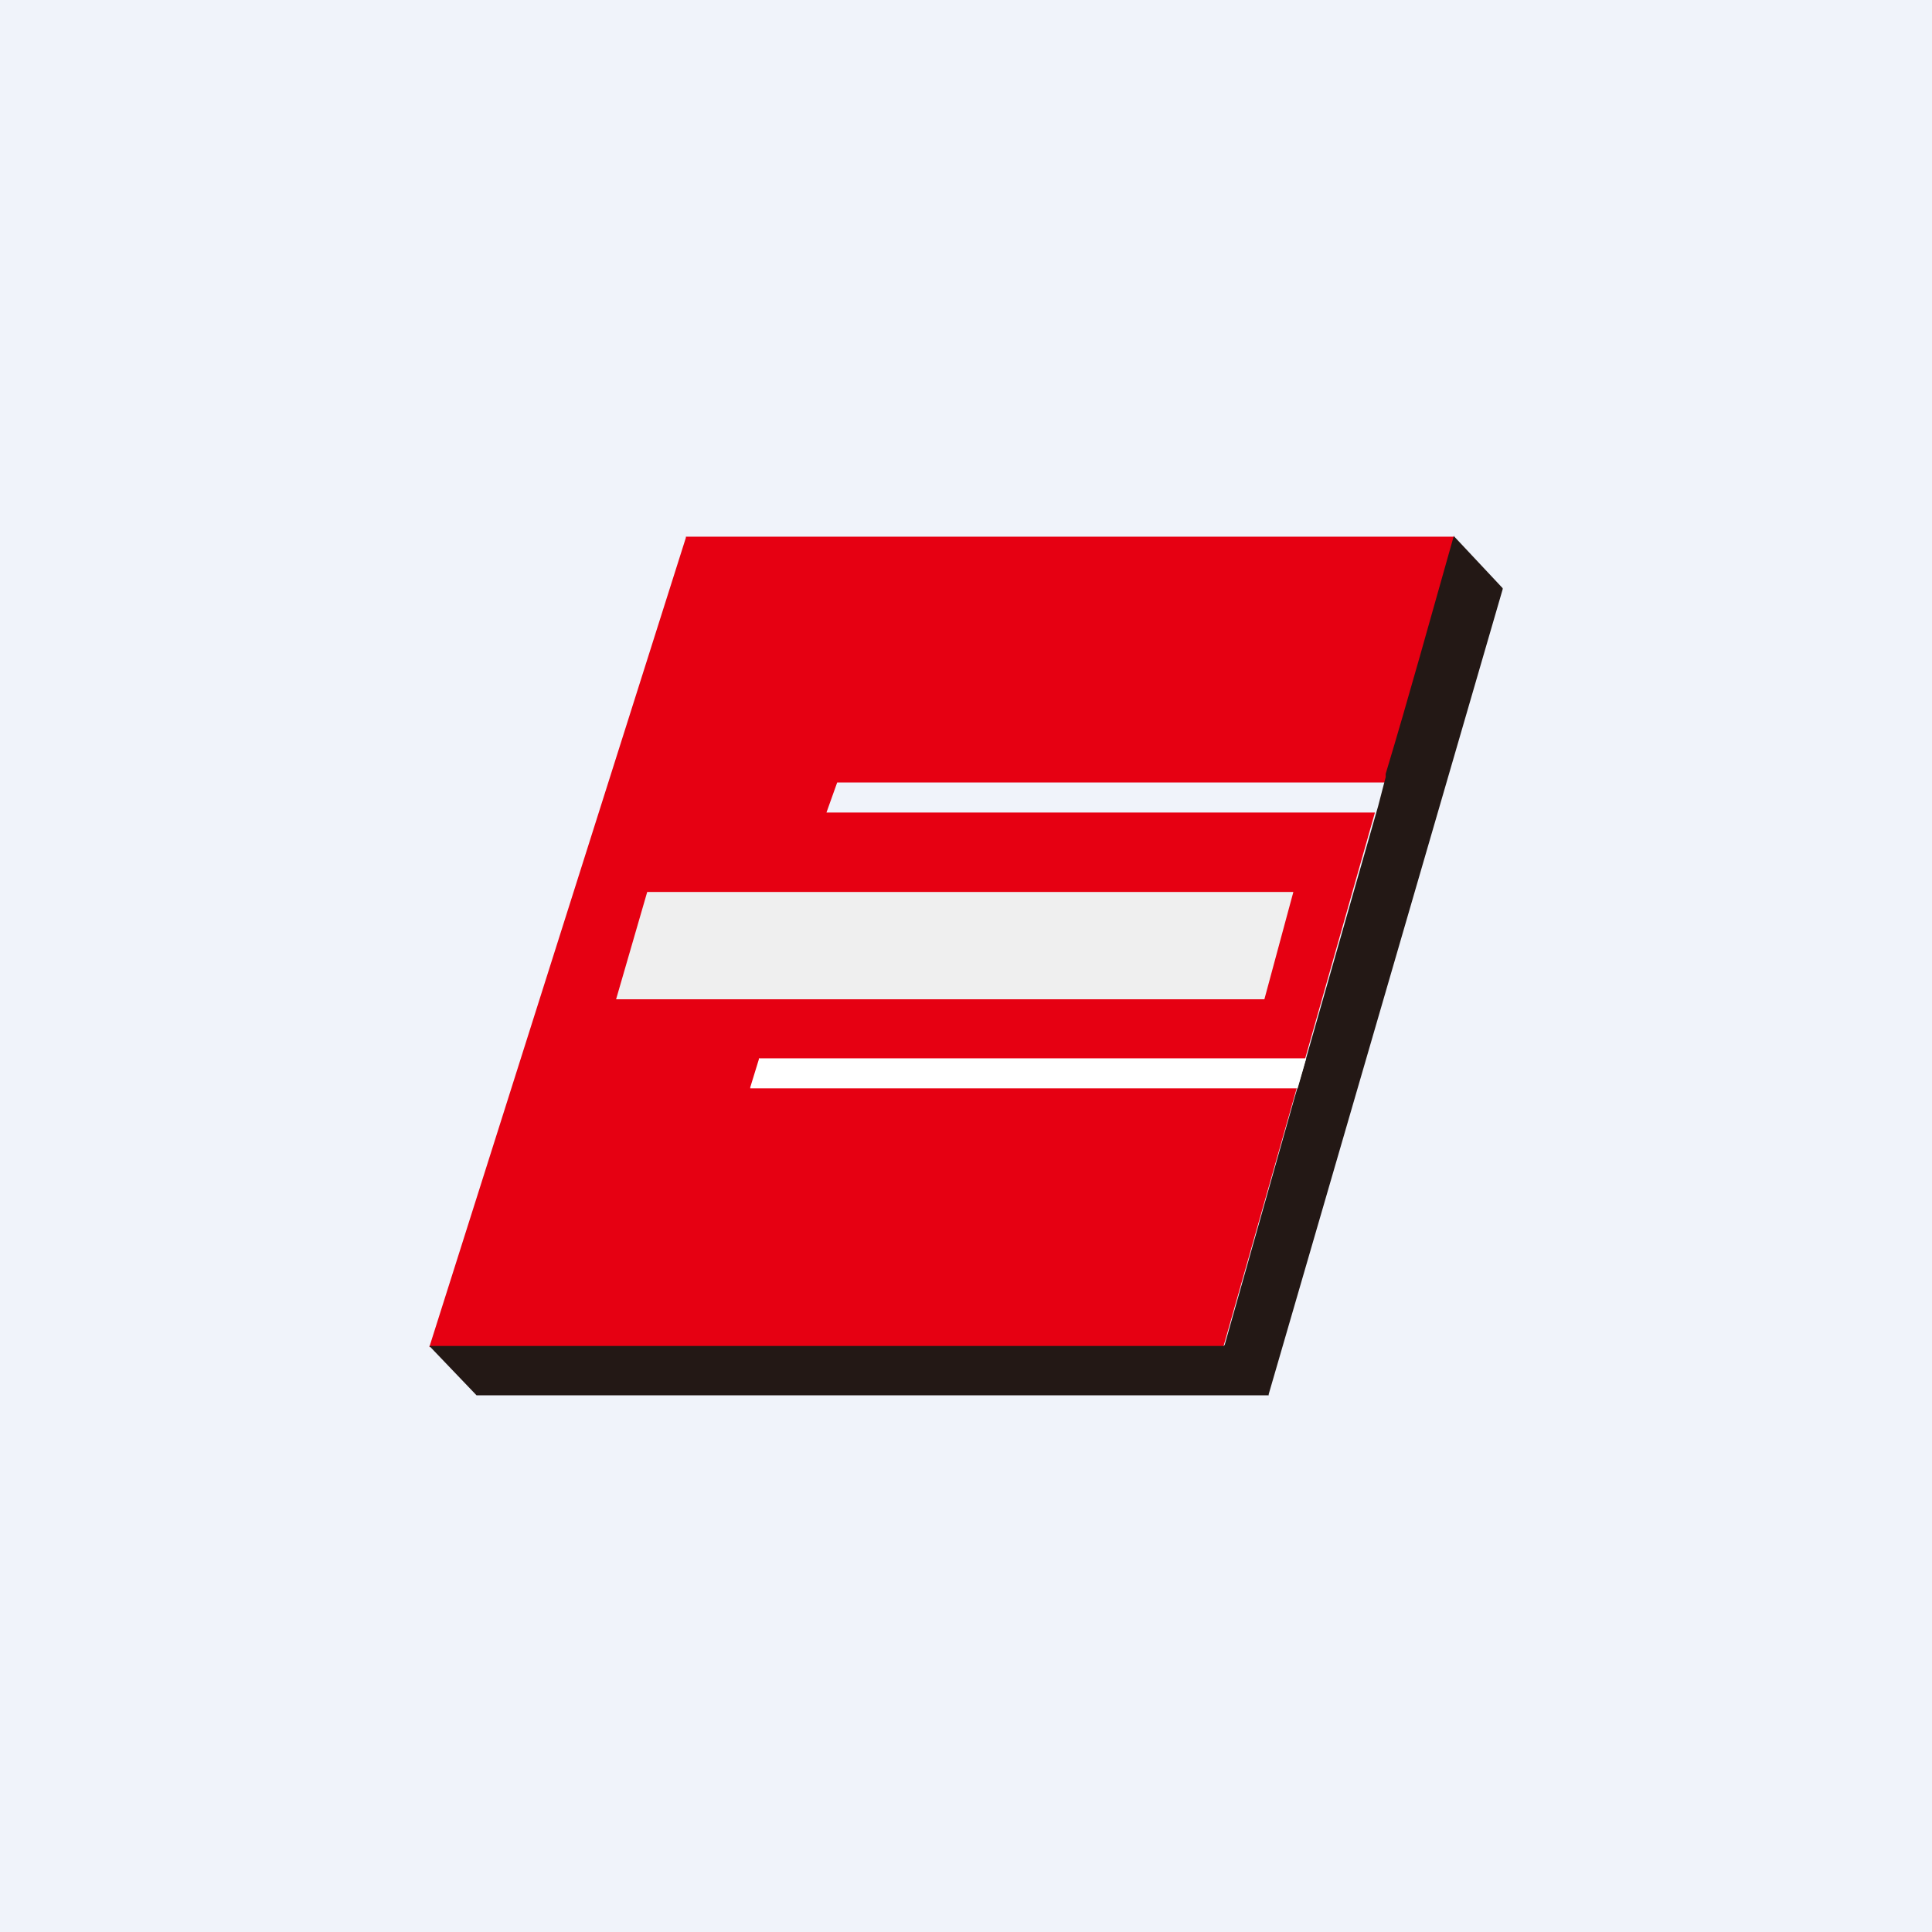
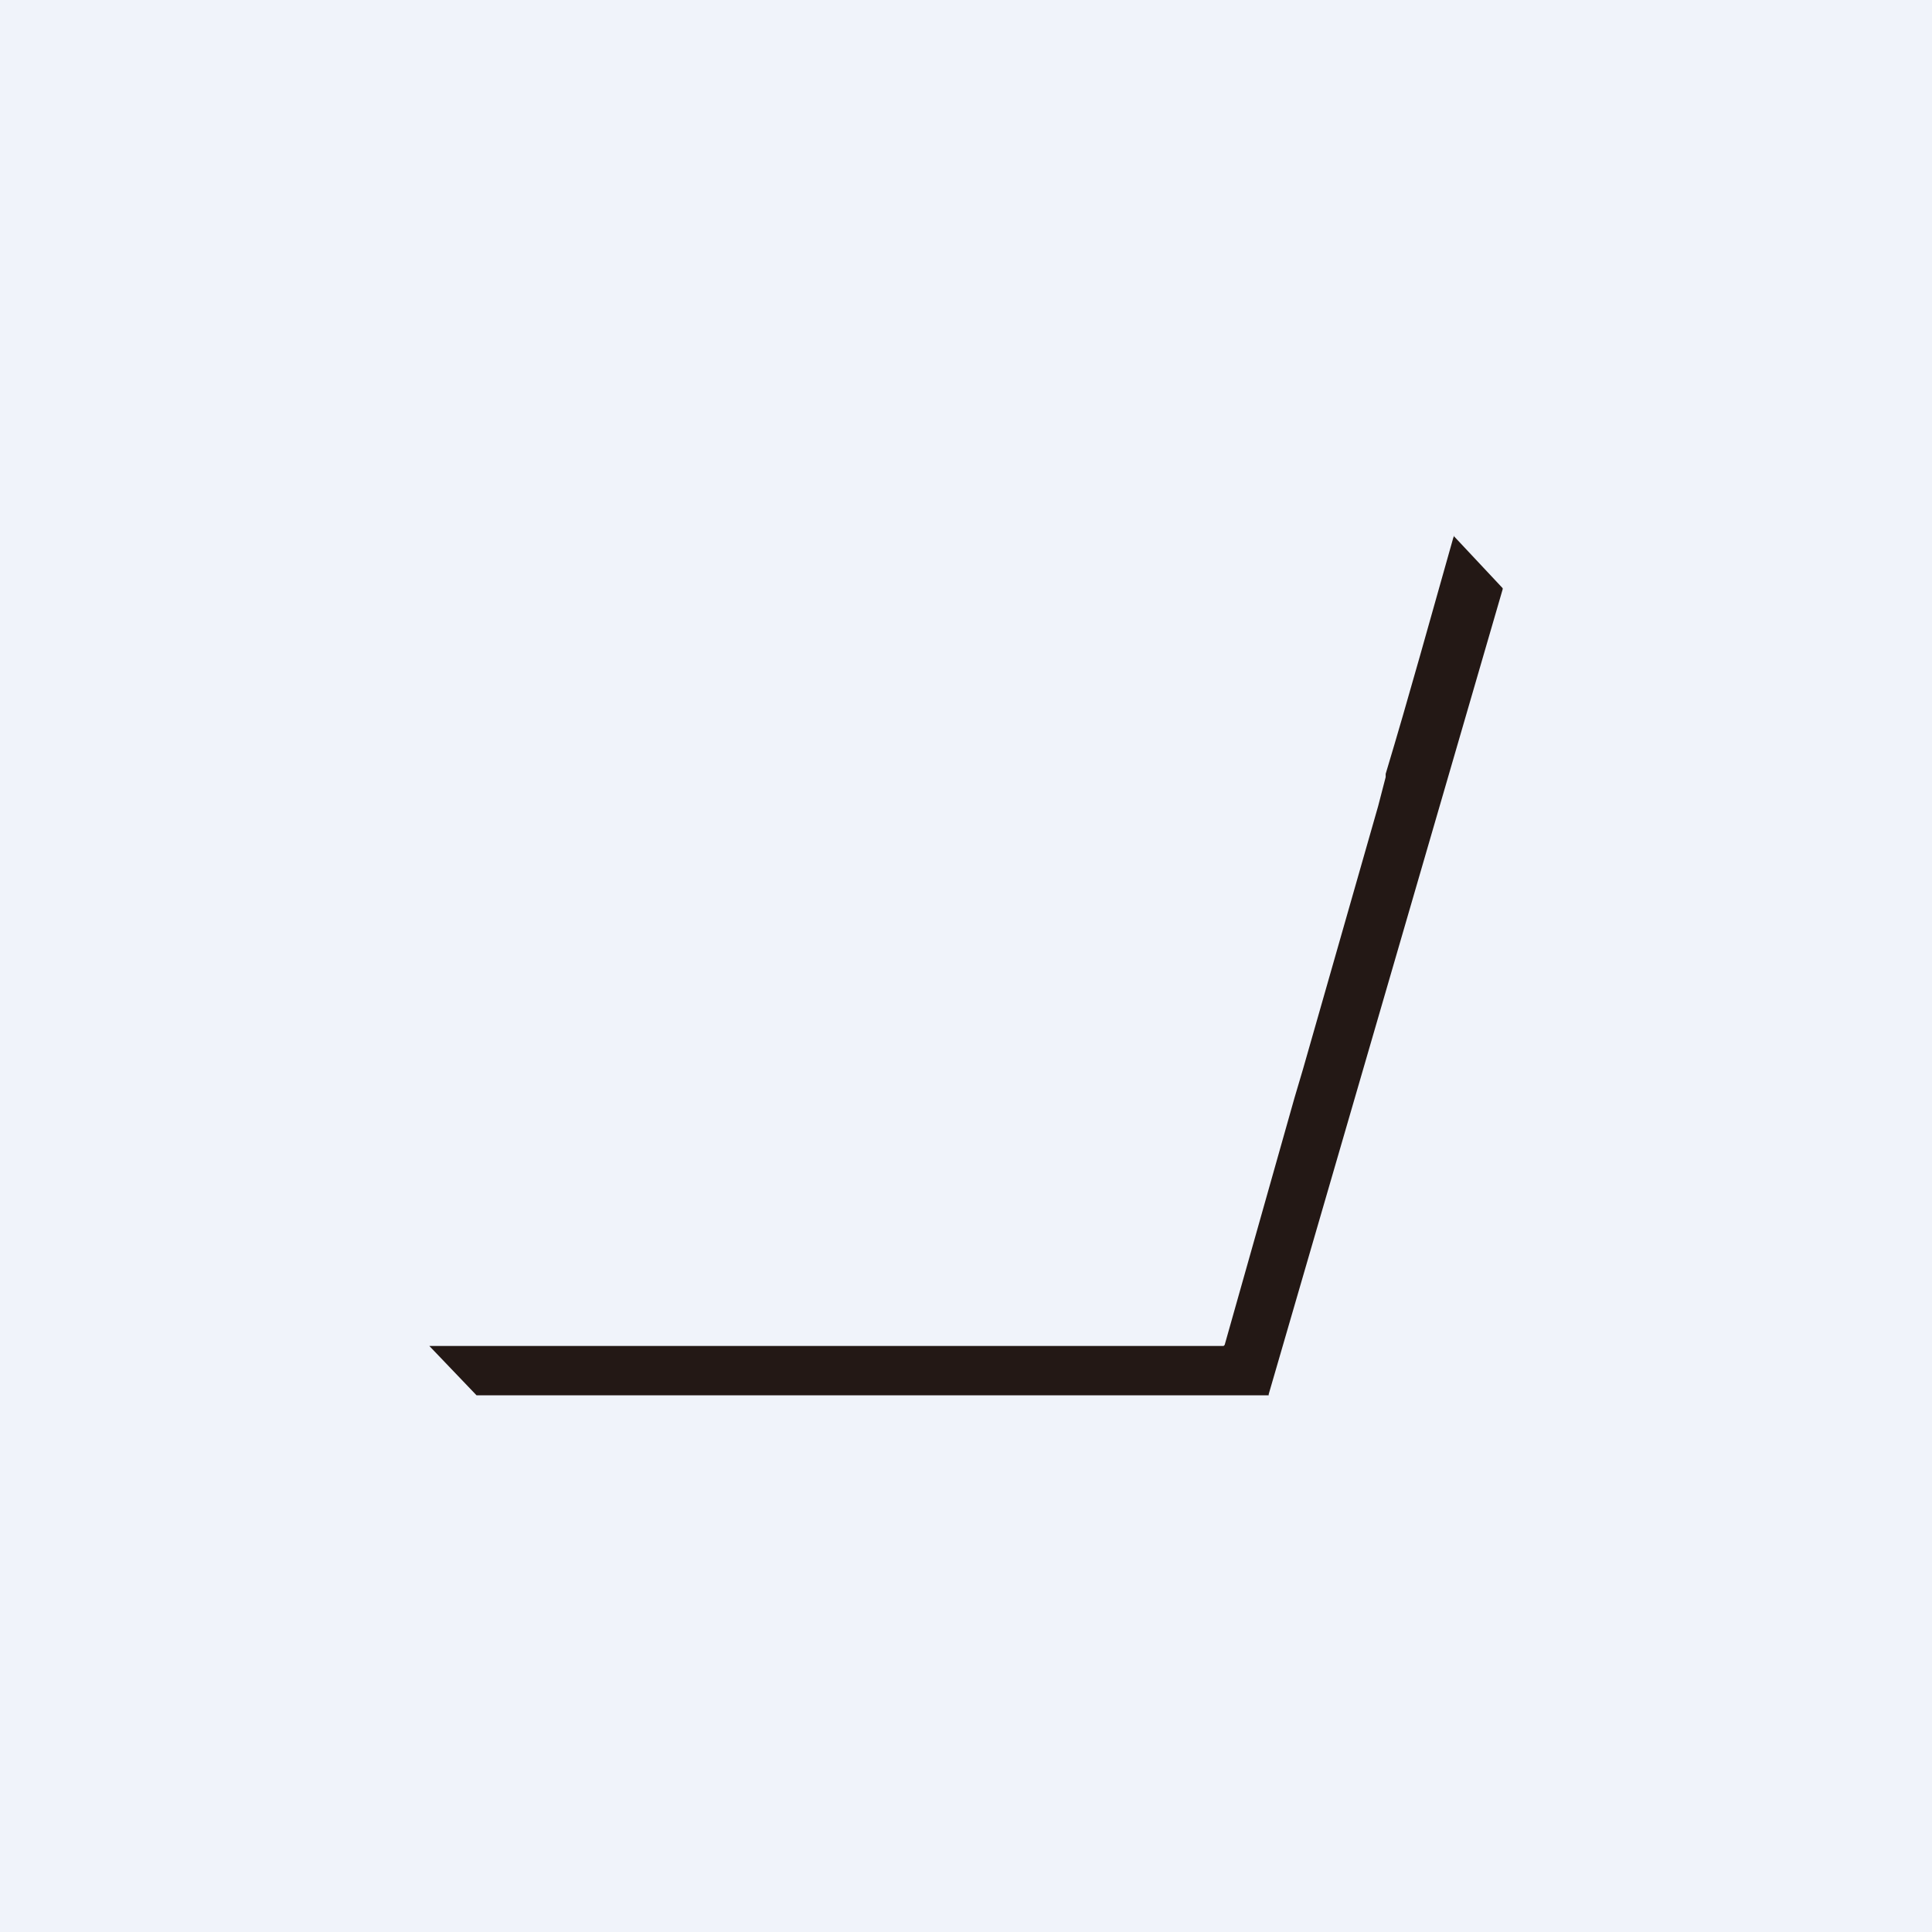
<svg xmlns="http://www.w3.org/2000/svg" width="18" height="18" viewBox="0 0 18 18">
  <path fill="#F0F3FA" d="M0 0h18v18H0z" />
-   <path d="M13.55 5v.02c-.22.74-.44 1.53-.64 2.27H7.8l-.1.28h5.11l-1.41 4.97-.02.01H4l2.39-7.54V5h7.16Z" fill="#E60012" />
  <path d="m13.55 5 .45.48v.01l-2.18 7.5V13H4.44L4 12.54h7.4l.01-.01.65-2.3.08-.27.7-2.45.07-.27v-.03c.22-.73.42-1.46.63-2.2l.01-.02Z" fill="#231815" />
-   <path d="m12.17 9.86-.08.28h-5.1v-.01l.08-.26v-.01h5.1Z" fill="#fff" />
-   <path d="M6.03 8.31h6.02l-.27 1H5.74l.29-1Z" fill="#EFEFEF" />
</svg>